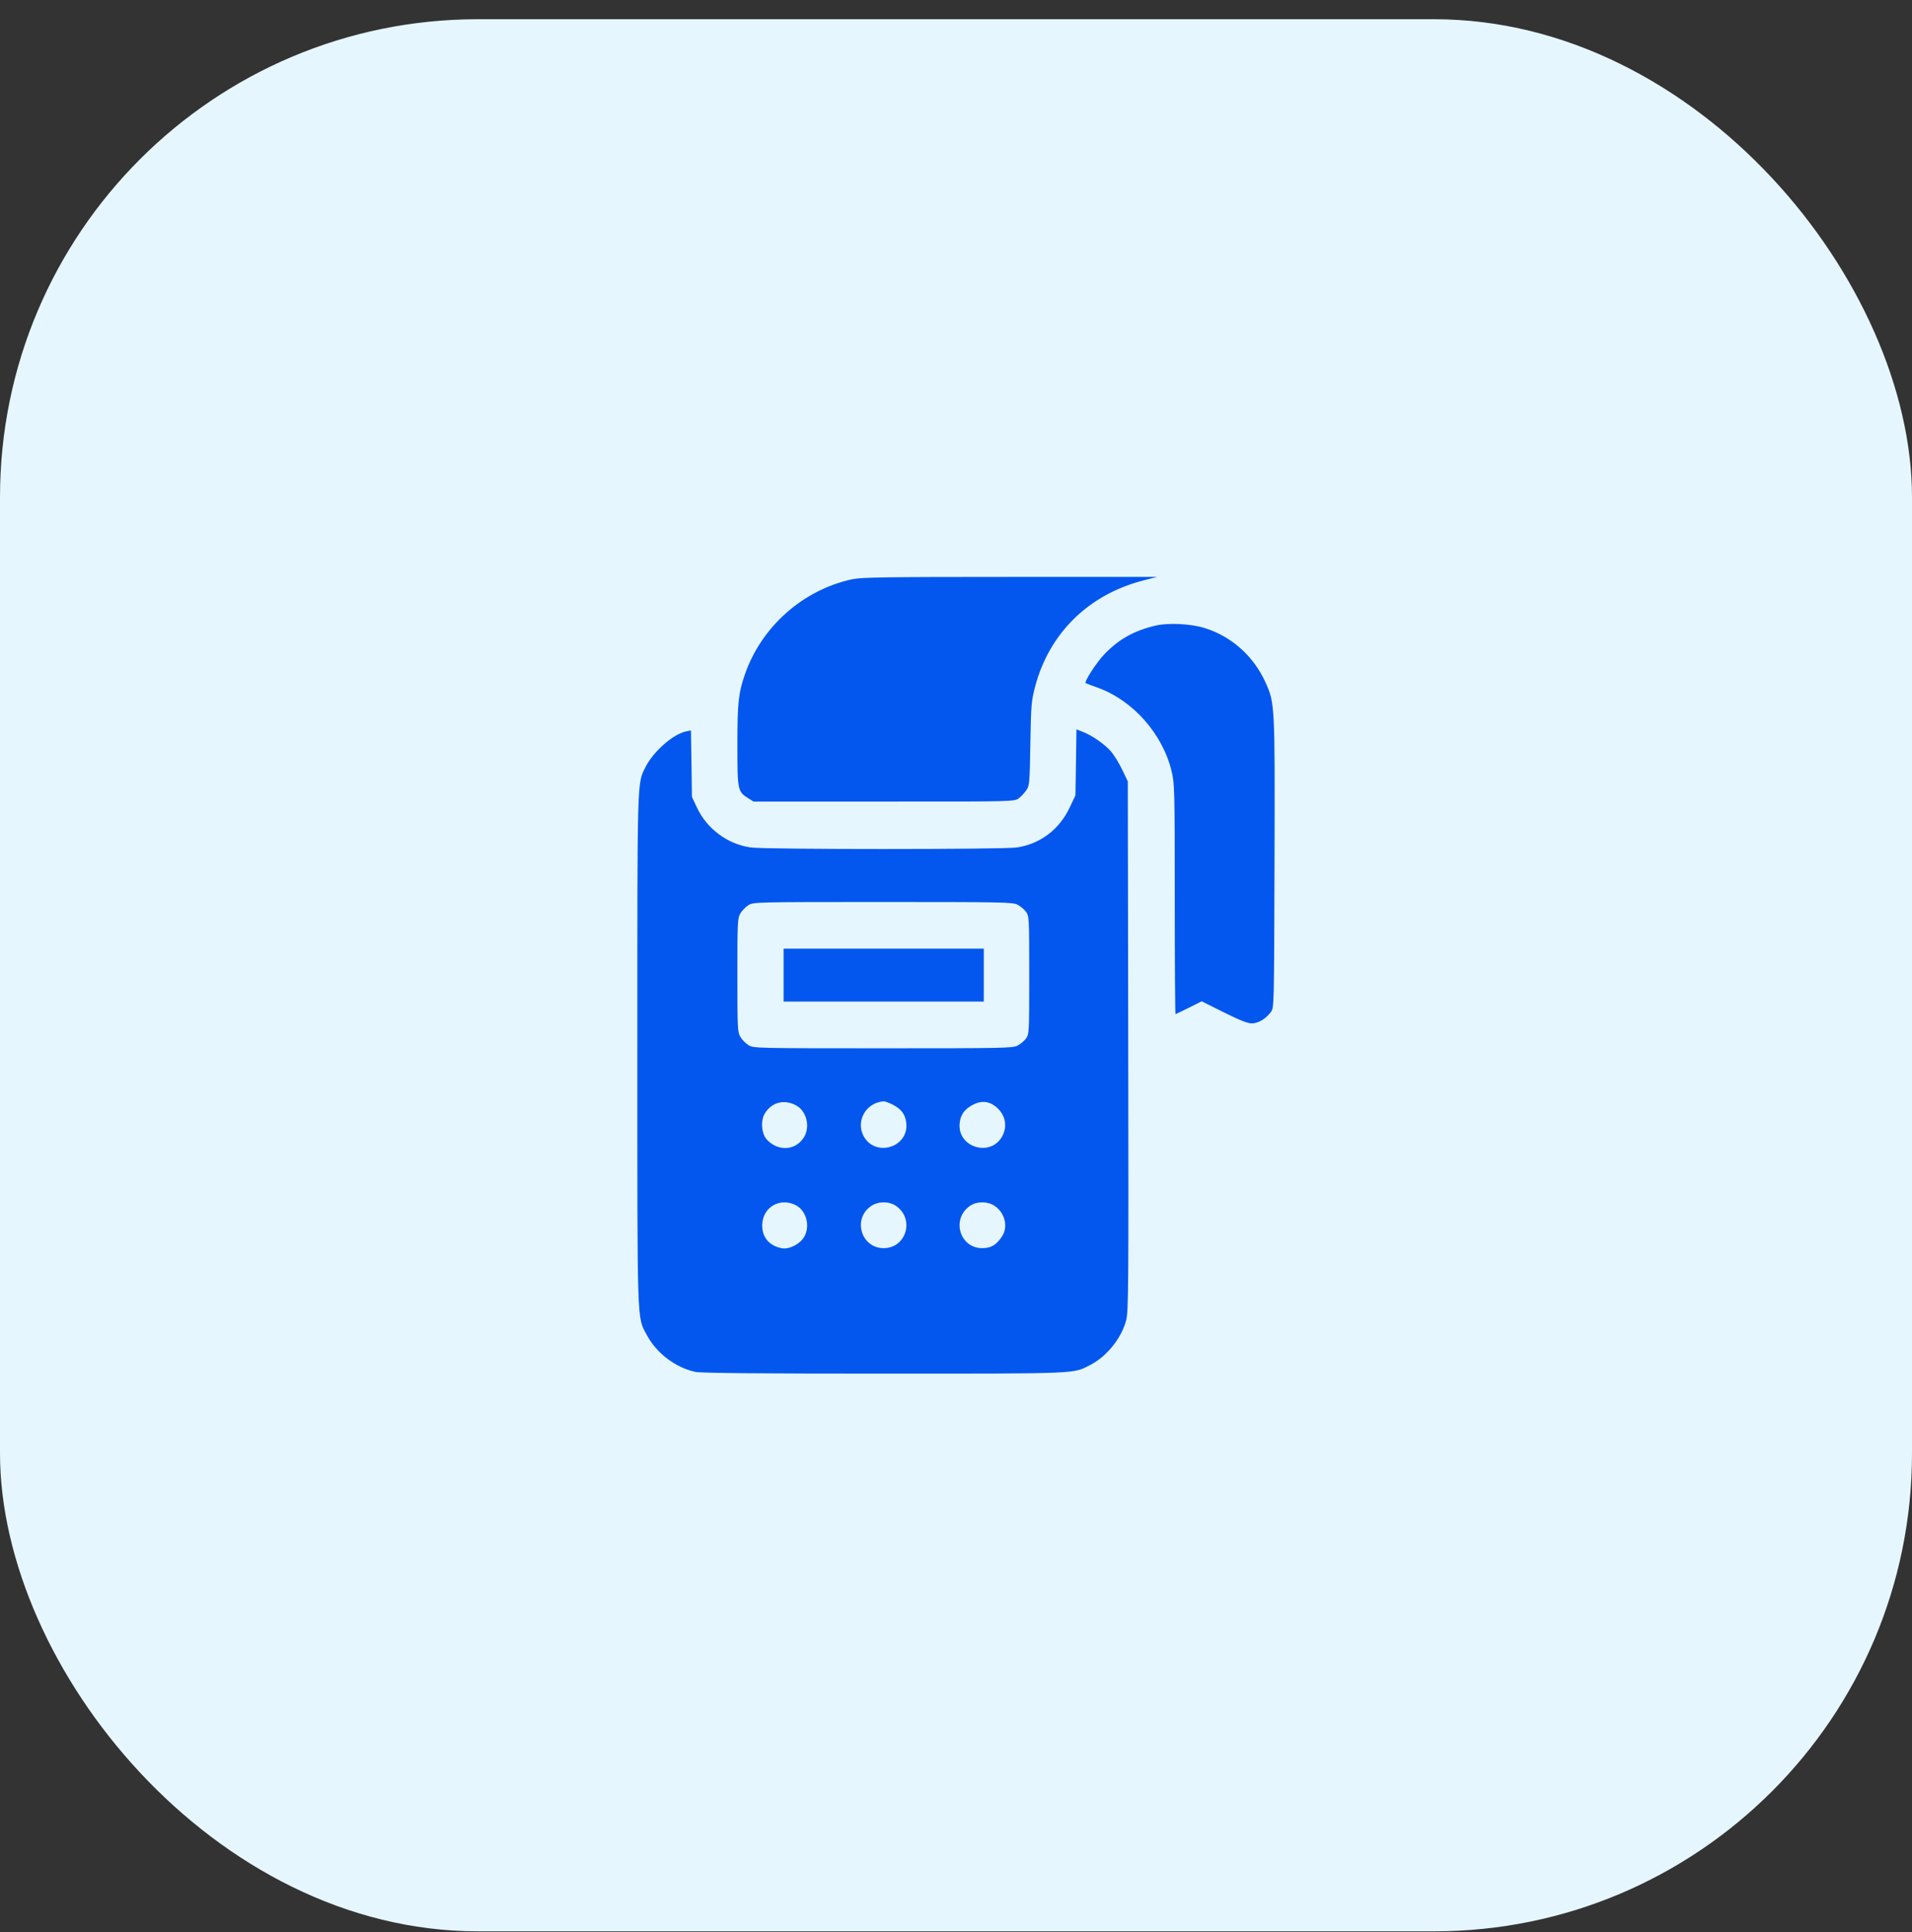
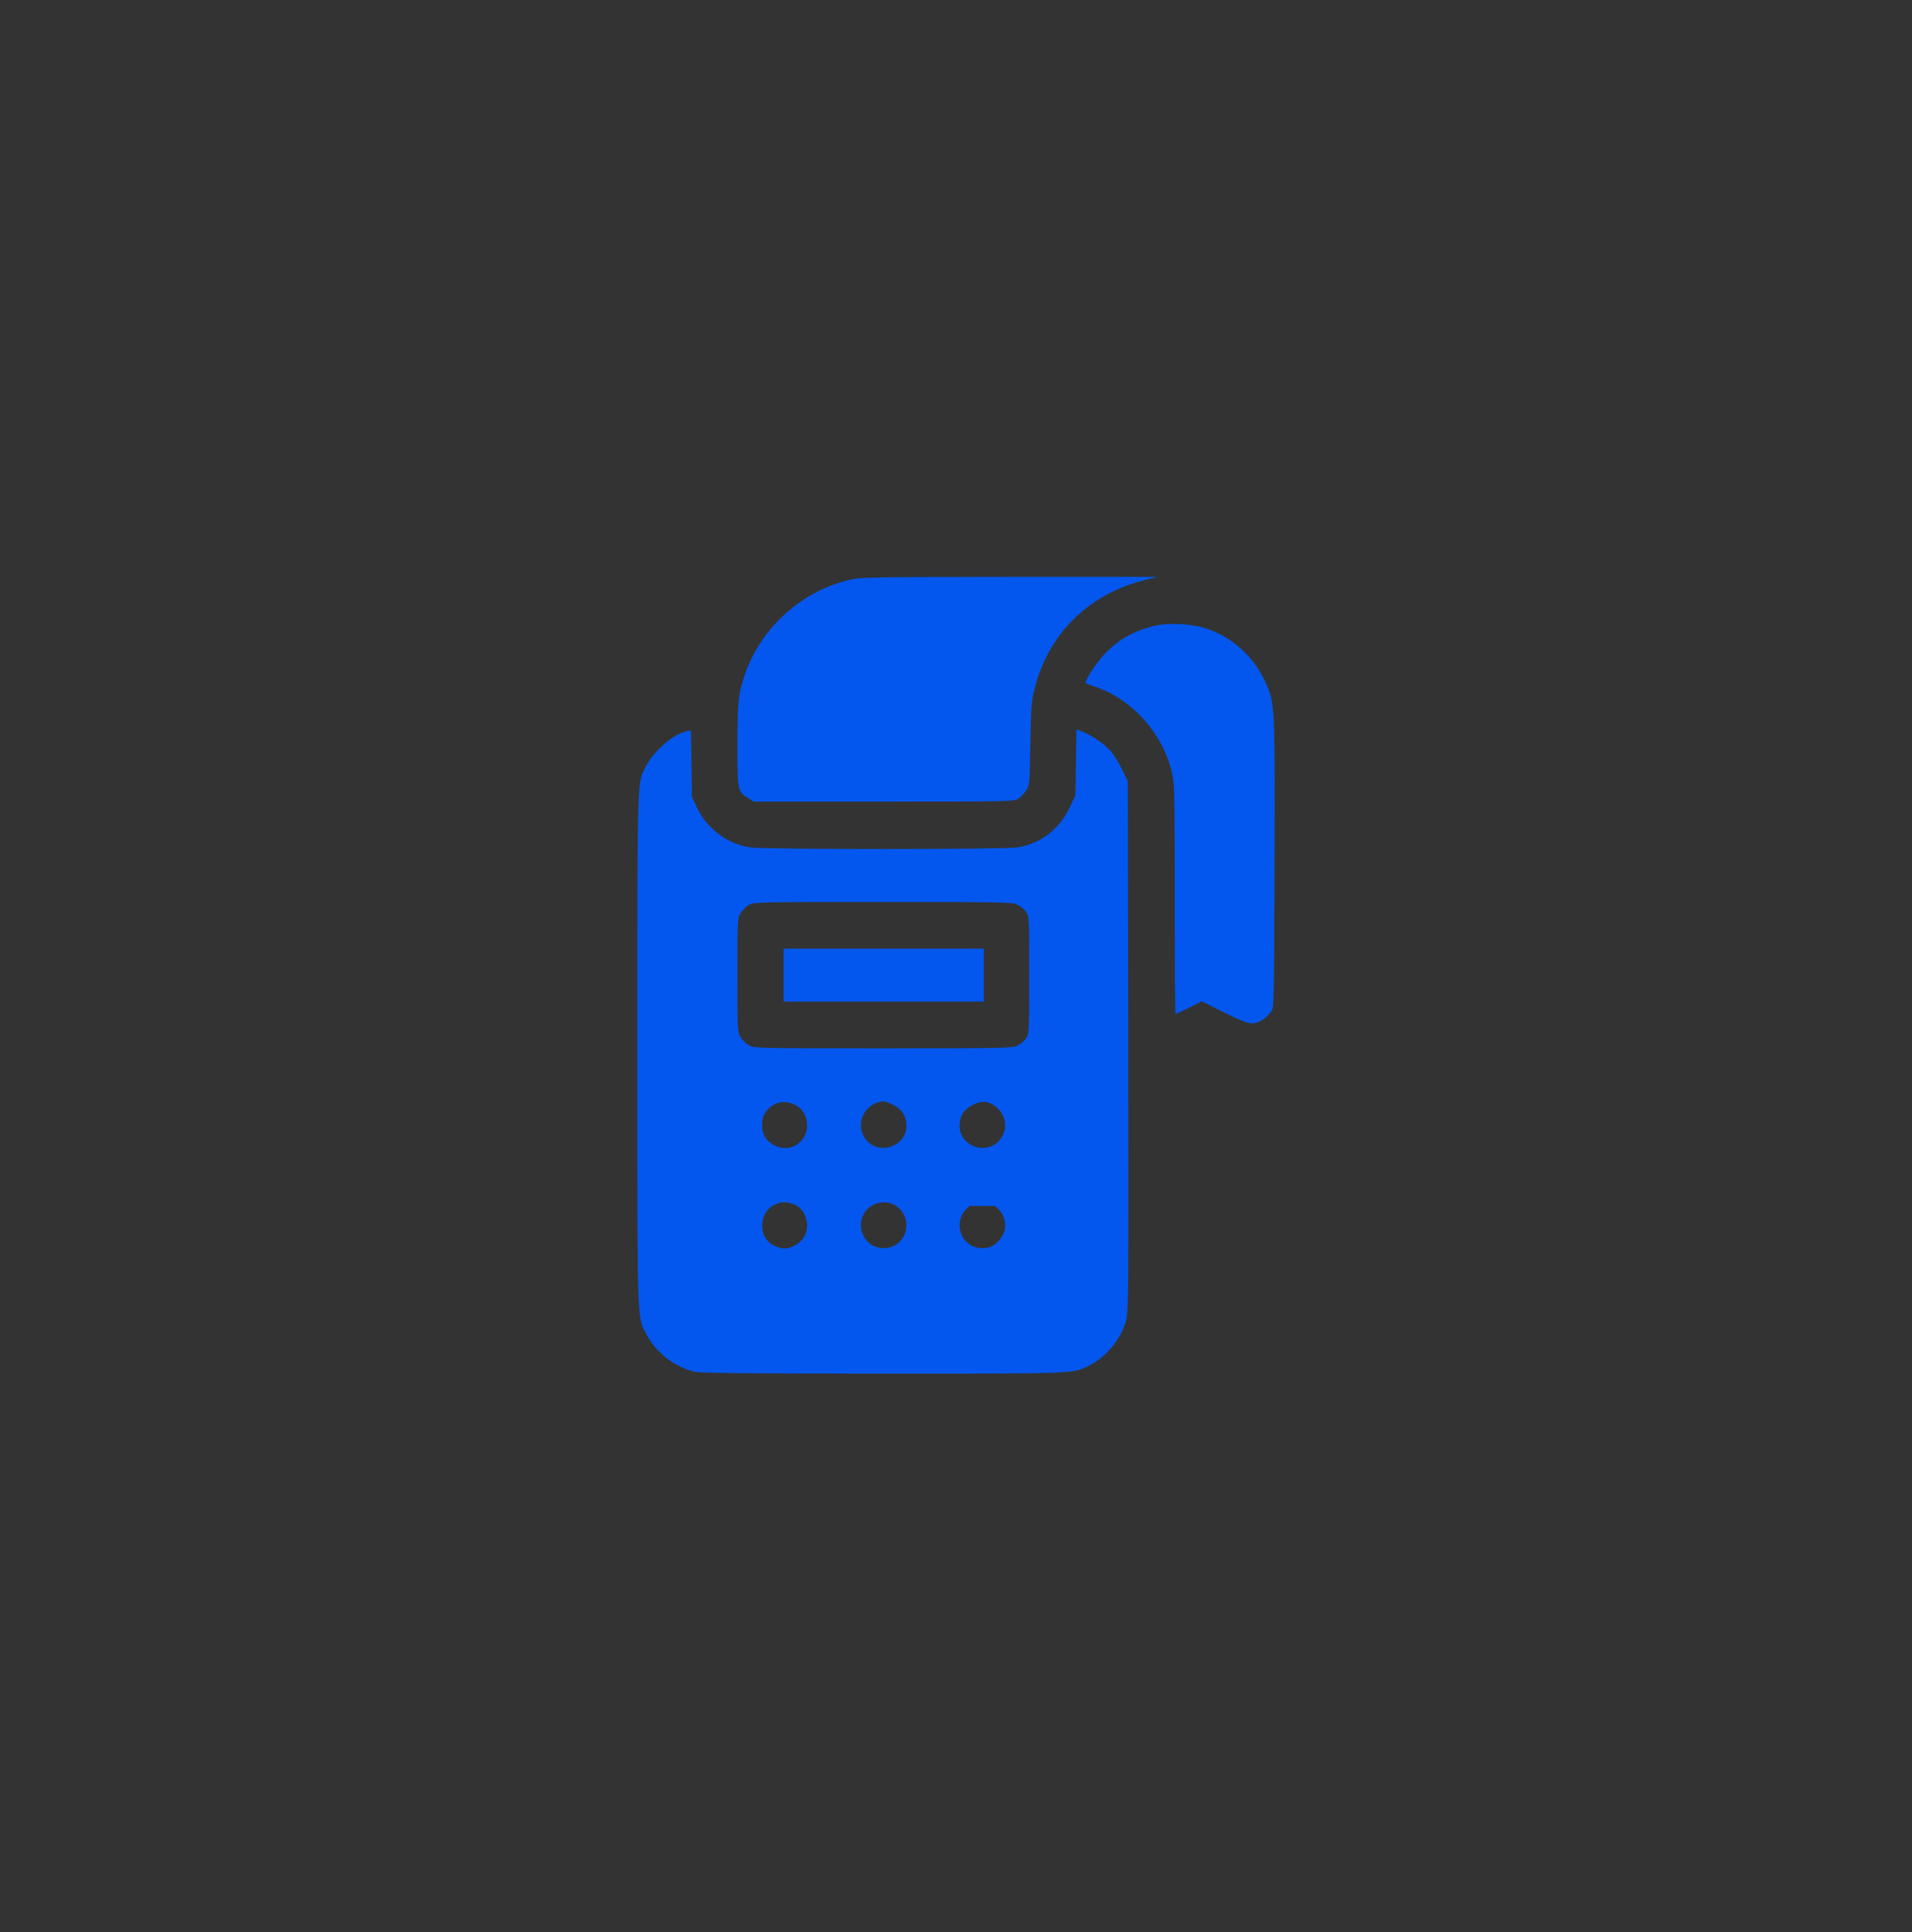
<svg xmlns="http://www.w3.org/2000/svg" width="96" height="97" viewBox="0 0 96 97" fill="none">
  <rect x="0" y="0" width="96" height="97" fill="#333333" stroke="none" />
-   <rect y="0.965" width="96" height="96" rx="24" fill="#E6F6FE" />
-   <path fill-rule="evenodd" clip-rule="evenodd" d="M42.786 29.082C40.305 29.619 38.221 31.472 37.396 33.874C37.074 34.81 37.024 35.292 37.024 37.405C37.024 39.677 37.037 39.742 37.565 40.075L37.836 40.245H44.383C50.906 40.245 50.932 40.244 51.149 40.081C51.269 39.992 51.442 39.807 51.533 39.672C51.69 39.439 51.701 39.313 51.734 37.335C51.767 35.396 51.785 35.188 51.971 34.48C52.676 31.796 54.656 29.85 57.399 29.144L58.095 28.965L50.71 28.965C44.447 28.965 43.244 28.983 42.786 29.082ZM58.018 31.409C56.937 31.665 56.185 32.085 55.459 32.837C55.06 33.25 54.423 34.232 54.511 34.298C54.526 34.309 54.804 34.414 55.129 34.531C56.895 35.17 58.384 36.862 58.828 38.732C58.976 39.355 58.983 39.651 58.984 45.149C58.984 48.319 59.001 50.912 59.022 50.912C59.042 50.912 59.347 50.768 59.698 50.592L60.337 50.272L61.448 50.827C62.226 51.215 62.646 51.381 62.848 51.381C63.172 51.381 63.559 51.151 63.81 50.809C63.971 50.589 63.972 50.556 63.992 43.35C64.016 35.338 64.014 35.305 63.534 34.25C62.937 32.937 61.837 31.955 60.492 31.533C59.798 31.315 58.655 31.258 58.018 31.409ZM54.023 38.275L53.997 39.932L53.709 40.54C53.185 41.65 52.223 42.376 51.05 42.548C50.332 42.652 38.402 42.652 37.681 42.547C36.525 42.379 35.491 41.608 34.992 40.542L34.742 40.011L34.718 38.341L34.693 36.672L34.448 36.721C33.803 36.852 32.802 37.73 32.413 38.507C31.986 39.357 32 38.884 32 52.71C32 66.744 31.978 66.084 32.469 67.014C32.953 67.932 33.922 68.669 34.92 68.879C35.205 68.939 38.093 68.965 44.396 68.965C54.251 68.965 53.86 68.981 54.739 68.531C55.566 68.107 56.308 67.186 56.543 66.29C56.661 65.84 56.669 64.701 56.648 52.514L56.626 39.229L56.345 38.643C56.191 38.321 55.939 37.911 55.786 37.733C55.47 37.367 54.849 36.933 54.37 36.745L54.048 36.618L54.023 38.275ZM51.091 45.422C51.237 45.498 51.429 45.658 51.517 45.78C51.672 45.994 51.677 46.09 51.677 48.959C51.677 51.828 51.672 51.923 51.517 52.138C51.429 52.259 51.237 52.42 51.091 52.495C50.845 52.622 50.362 52.631 44.331 52.631C37.986 52.631 37.83 52.627 37.584 52.476C37.445 52.39 37.262 52.206 37.178 52.066C37.032 51.824 37.024 51.667 37.024 48.959C37.024 46.25 37.032 46.093 37.178 45.852C37.262 45.711 37.445 45.527 37.584 45.441C37.83 45.29 37.986 45.286 44.331 45.286C50.362 45.286 50.845 45.296 51.091 45.422ZM39.343 48.959V50.287H44.37H49.396V48.959V47.63H44.37H39.343V48.959ZM39.998 55.514C40.506 55.806 40.685 56.575 40.367 57.095C39.953 57.77 39.067 57.825 38.499 57.211C38.231 56.922 38.182 56.256 38.402 55.899C38.755 55.326 39.4 55.17 39.998 55.514ZM44.832 55.465C45.262 55.687 45.46 55.96 45.504 56.393C45.63 57.632 43.9 58.123 43.345 57.006C42.967 56.245 43.508 55.344 44.373 55.295C44.438 55.292 44.645 55.368 44.832 55.465ZM49.937 55.515C50.446 55.883 50.607 56.475 50.343 57.006C49.788 58.123 48.057 57.632 48.184 56.393C48.228 55.96 48.425 55.687 48.859 55.461C49.246 55.259 49.609 55.277 49.937 55.515ZM39.93 60.494C40.476 60.756 40.696 61.54 40.379 62.097C40.176 62.454 39.629 62.736 39.266 62.671C38.589 62.548 38.214 62.065 38.277 61.396C38.355 60.578 39.174 60.131 39.93 60.494ZM44.988 60.544C45.935 61.197 45.507 62.665 44.37 62.665C43.232 62.665 42.795 61.186 43.743 60.546C44.099 60.306 44.641 60.305 44.988 60.544ZM49.945 60.546C50.463 60.896 50.629 61.607 50.304 62.088C50.021 62.509 49.755 62.665 49.318 62.665C48.181 62.665 47.753 61.197 48.7 60.544C49.047 60.305 49.589 60.306 49.945 60.546Z" fill="#0357EE" />
+   <path fill-rule="evenodd" clip-rule="evenodd" d="M42.786 29.082C40.305 29.619 38.221 31.472 37.396 33.874C37.074 34.81 37.024 35.292 37.024 37.405C37.024 39.677 37.037 39.742 37.565 40.075L37.836 40.245H44.383C50.906 40.245 50.932 40.244 51.149 40.081C51.269 39.992 51.442 39.807 51.533 39.672C51.69 39.439 51.701 39.313 51.734 37.335C51.767 35.396 51.785 35.188 51.971 34.48C52.676 31.796 54.656 29.85 57.399 29.144L58.095 28.965L50.71 28.965C44.447 28.965 43.244 28.983 42.786 29.082ZM58.018 31.409C56.937 31.665 56.185 32.085 55.459 32.837C55.06 33.25 54.423 34.232 54.511 34.298C54.526 34.309 54.804 34.414 55.129 34.531C56.895 35.17 58.384 36.862 58.828 38.732C58.976 39.355 58.983 39.651 58.984 45.149C58.984 48.319 59.001 50.912 59.022 50.912C59.042 50.912 59.347 50.768 59.698 50.592L60.337 50.272L61.448 50.827C62.226 51.215 62.646 51.381 62.848 51.381C63.172 51.381 63.559 51.151 63.81 50.809C63.971 50.589 63.972 50.556 63.992 43.35C64.016 35.338 64.014 35.305 63.534 34.25C62.937 32.937 61.837 31.955 60.492 31.533C59.798 31.315 58.655 31.258 58.018 31.409ZM54.023 38.275L53.997 39.932L53.709 40.54C53.185 41.65 52.223 42.376 51.05 42.548C50.332 42.652 38.402 42.652 37.681 42.547C36.525 42.379 35.491 41.608 34.992 40.542L34.742 40.011L34.718 38.341L34.693 36.672L34.448 36.721C33.803 36.852 32.802 37.73 32.413 38.507C31.986 39.357 32 38.884 32 52.71C32 66.744 31.978 66.084 32.469 67.014C32.953 67.932 33.922 68.669 34.92 68.879C35.205 68.939 38.093 68.965 44.396 68.965C54.251 68.965 53.86 68.981 54.739 68.531C55.566 68.107 56.308 67.186 56.543 66.29C56.661 65.84 56.669 64.701 56.648 52.514L56.626 39.229L56.345 38.643C56.191 38.321 55.939 37.911 55.786 37.733C55.47 37.367 54.849 36.933 54.37 36.745L54.048 36.618L54.023 38.275ZM51.091 45.422C51.237 45.498 51.429 45.658 51.517 45.78C51.672 45.994 51.677 46.09 51.677 48.959C51.677 51.828 51.672 51.923 51.517 52.138C51.429 52.259 51.237 52.42 51.091 52.495C50.845 52.622 50.362 52.631 44.331 52.631C37.986 52.631 37.83 52.627 37.584 52.476C37.445 52.39 37.262 52.206 37.178 52.066C37.032 51.824 37.024 51.667 37.024 48.959C37.024 46.25 37.032 46.093 37.178 45.852C37.262 45.711 37.445 45.527 37.584 45.441C37.83 45.29 37.986 45.286 44.331 45.286C50.362 45.286 50.845 45.296 51.091 45.422ZM39.343 48.959V50.287H44.37H49.396V48.959V47.63H44.37H39.343V48.959ZM39.998 55.514C40.506 55.806 40.685 56.575 40.367 57.095C39.953 57.77 39.067 57.825 38.499 57.211C38.231 56.922 38.182 56.256 38.402 55.899C38.755 55.326 39.4 55.17 39.998 55.514ZM44.832 55.465C45.262 55.687 45.46 55.96 45.504 56.393C45.63 57.632 43.9 58.123 43.345 57.006C42.967 56.245 43.508 55.344 44.373 55.295C44.438 55.292 44.645 55.368 44.832 55.465ZM49.937 55.515C50.446 55.883 50.607 56.475 50.343 57.006C49.788 58.123 48.057 57.632 48.184 56.393C48.228 55.96 48.425 55.687 48.859 55.461C49.246 55.259 49.609 55.277 49.937 55.515ZM39.93 60.494C40.476 60.756 40.696 61.54 40.379 62.097C40.176 62.454 39.629 62.736 39.266 62.671C38.589 62.548 38.214 62.065 38.277 61.396C38.355 60.578 39.174 60.131 39.93 60.494ZM44.988 60.544C45.935 61.197 45.507 62.665 44.37 62.665C43.232 62.665 42.795 61.186 43.743 60.546C44.099 60.306 44.641 60.305 44.988 60.544ZM49.945 60.546C50.463 60.896 50.629 61.607 50.304 62.088C50.021 62.509 49.755 62.665 49.318 62.665C48.181 62.665 47.753 61.197 48.7 60.544Z" fill="#0357EE" />
</svg>